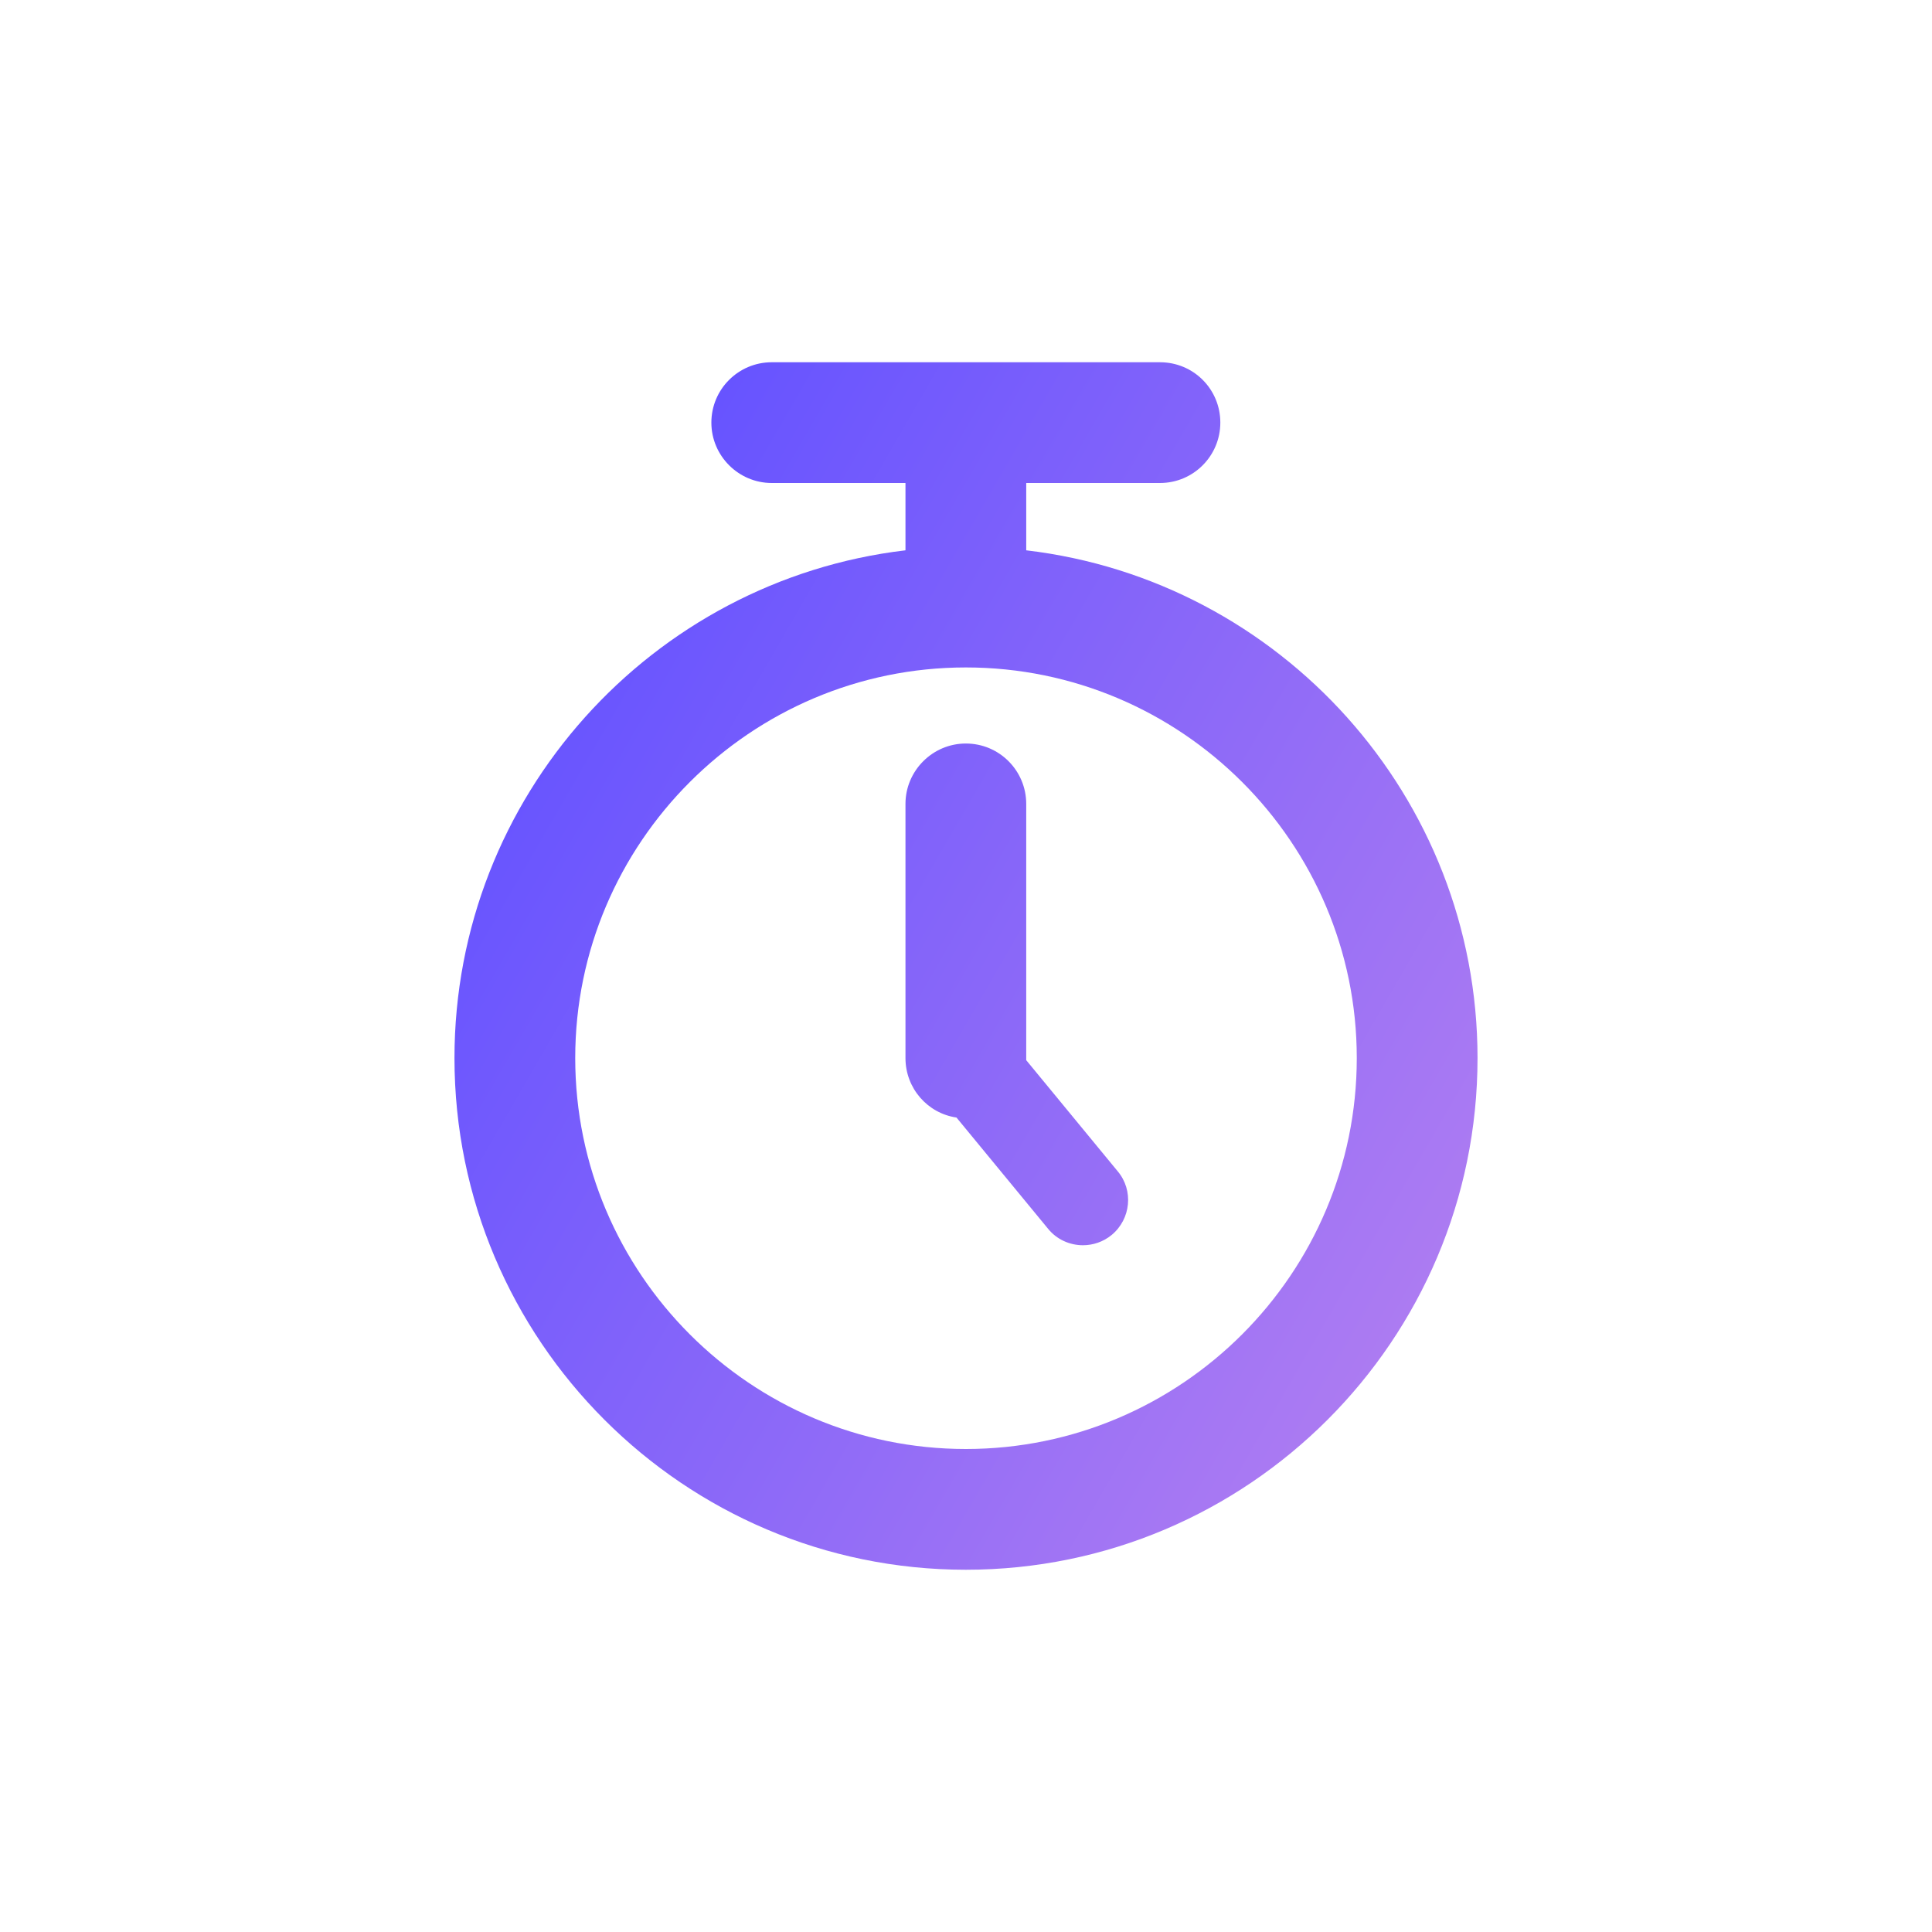
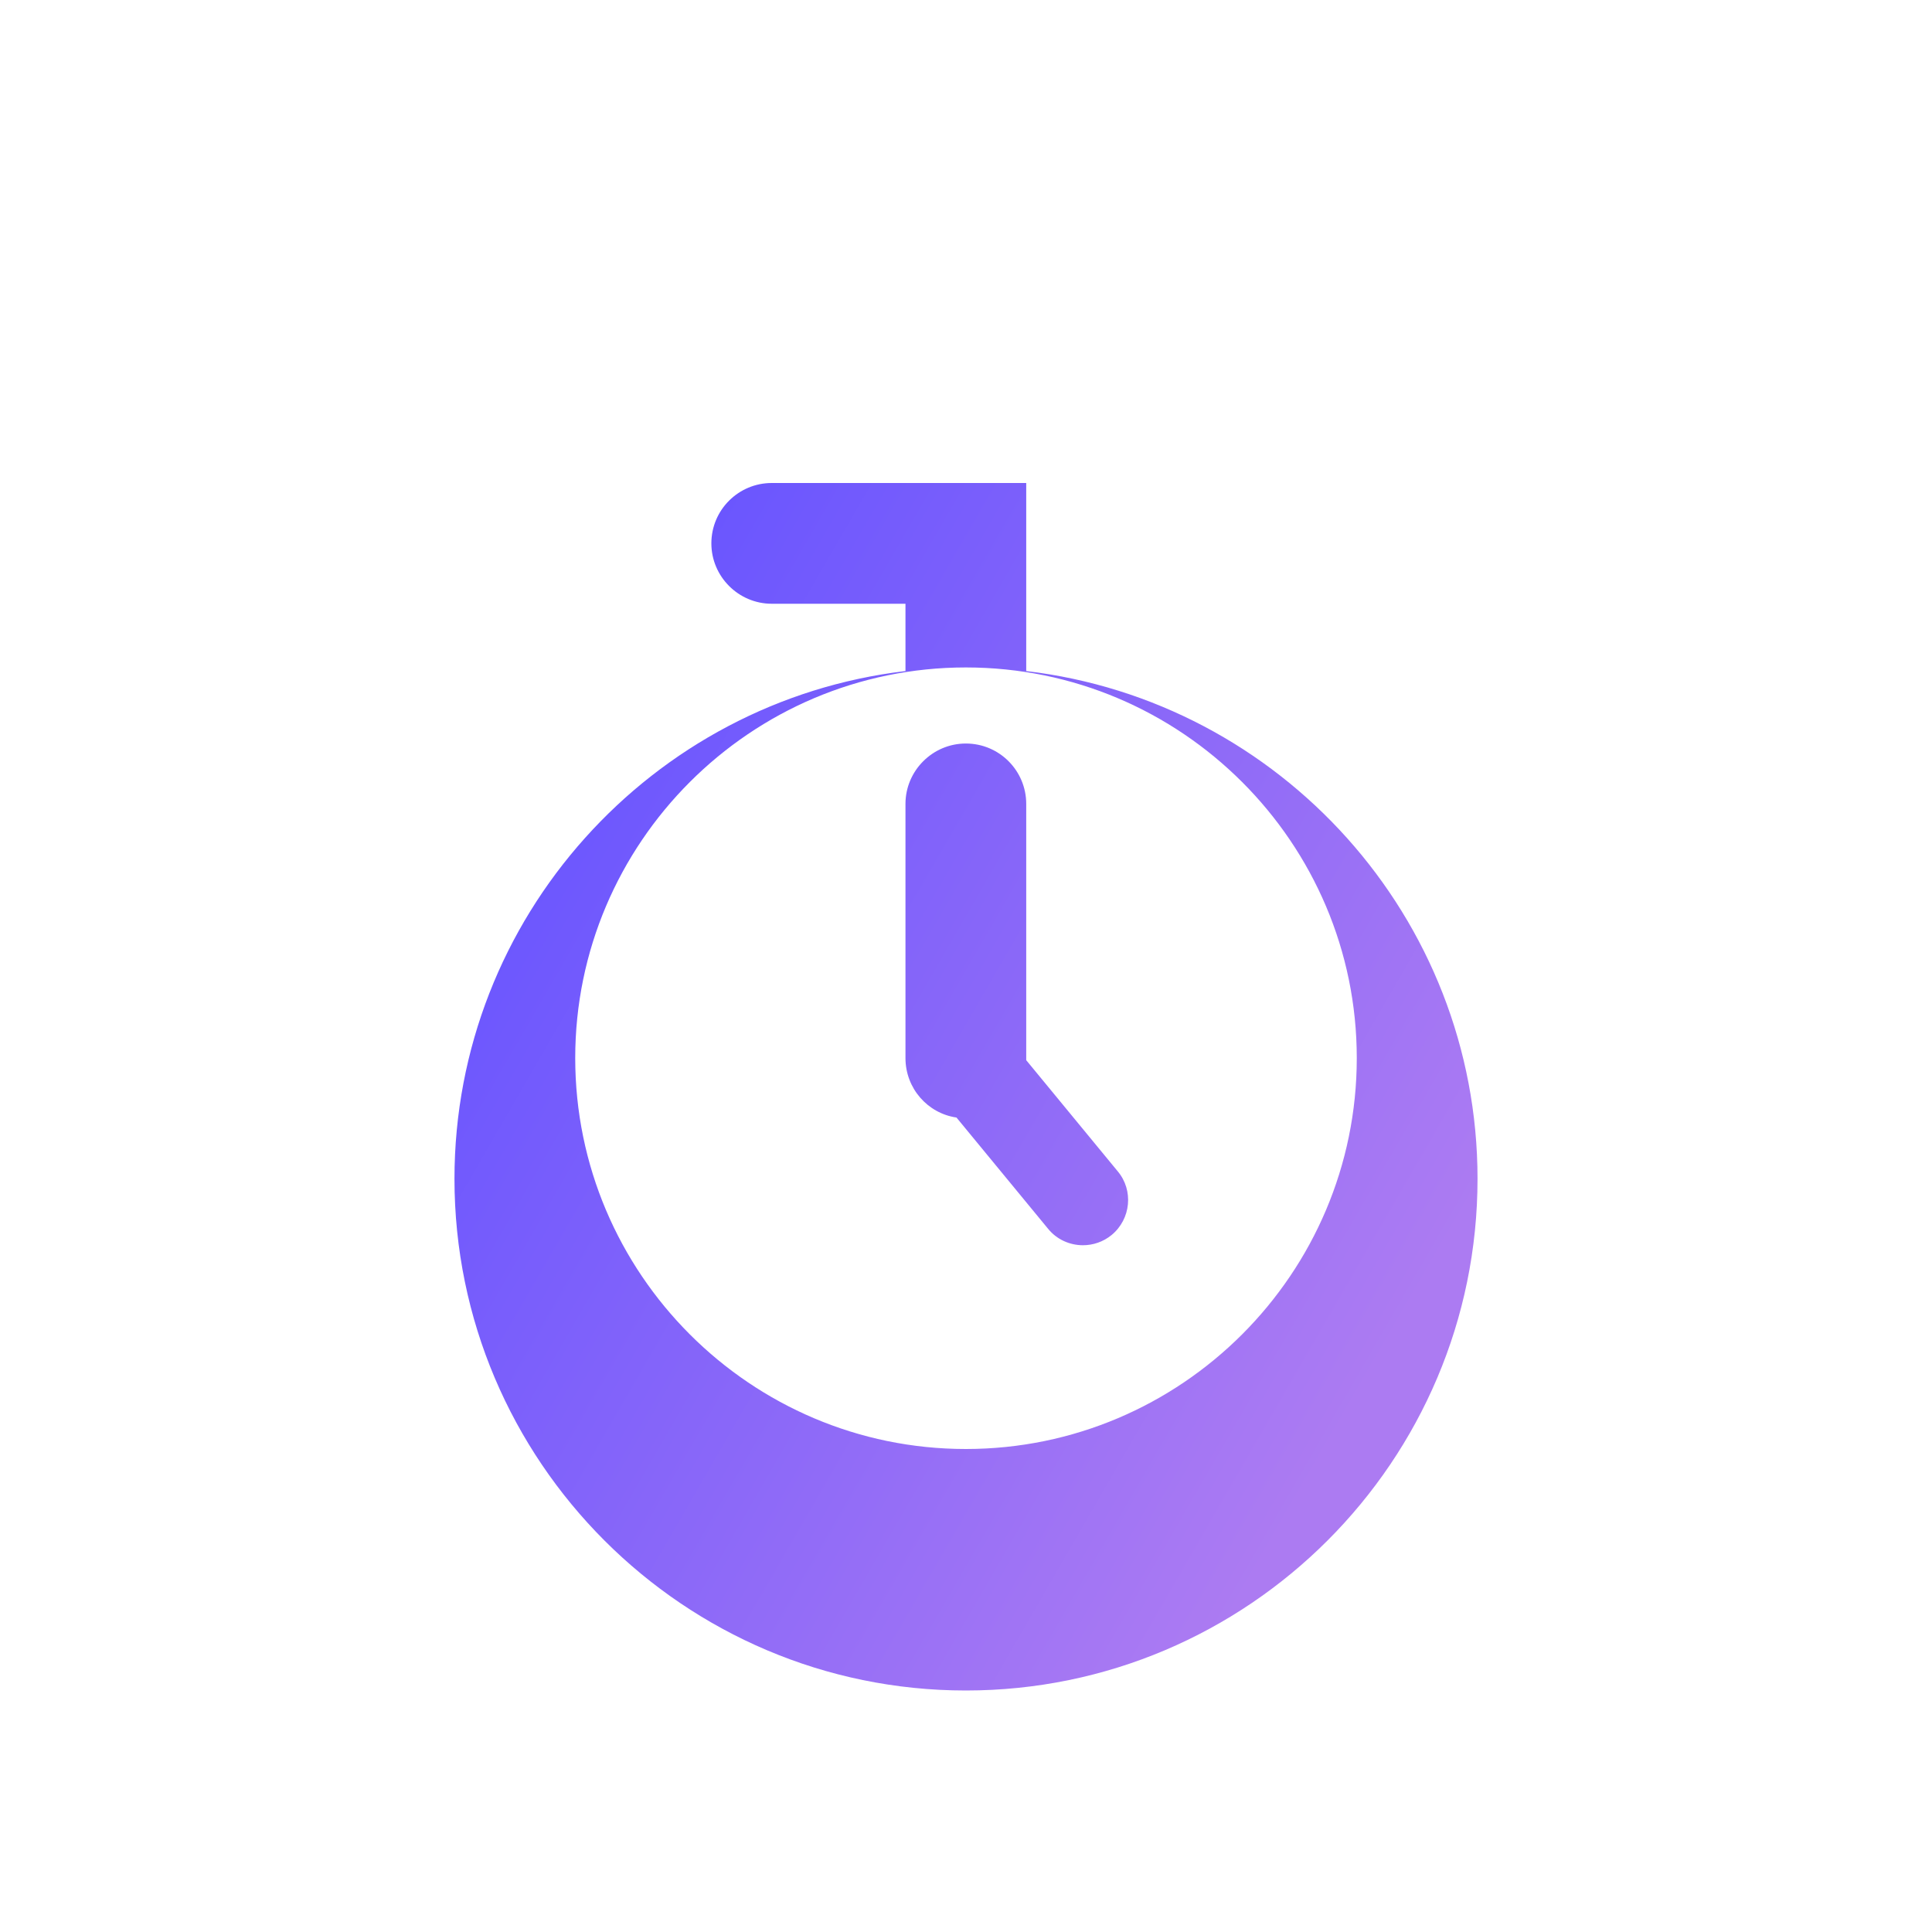
<svg xmlns="http://www.w3.org/2000/svg" id="Layer_1" data-name="Layer 1" width="64" height="64" viewBox="0 0 64 64">
  <defs>
    <linearGradient id="linear-gradient" x1="17.951" y1="23.187" x2="48.298" y2="40.708" gradientUnits="userSpaceOnUse">
      <stop offset=".001" stop-color="#6754ff" />
      <stop offset="1" stop-color="#ac7bf2" />
    </linearGradient>
  </defs>
-   <path d="M33.995,18.23v-2.23h4.43c1.11,0,2-.9,2-2,0-1.11-.89-2-2-2h-12.86c-1.1,0-2,.89-2,2,0,1.1.9,2,2,2h4.43v2.23c-8.4.99-14.94,8.16-14.94,16.82,0,9.35,7.6,16.95,16.94,16.95,9.35,0,16.95-7.6,16.95-16.95,0-8.66-6.54-15.83-14.95-16.82ZM31.995,48c-7.13,0-12.94-5.81-12.94-12.95,0-7.13,5.81-12.94,12.94-12.94,7.14,0,12.95,5.81,12.95,12.94,0,7.14-5.81,12.95-12.95,12.95ZM36.825,40.91c-.28.23-.62.34-.95.34-.44,0-.87-.19-1.16-.55l-3.03-3.68c-.96-.14-1.69-.97-1.69-1.97v-8.42c0-1.1.9-2,2-2,1.11,0,2,.9,2,2v8.49l3.03,3.68c.53.63.44,1.58-.2,2.11Z" fill="url(#linear-gradient)" />
+   <path d="M33.995,18.23v-2.23h4.43h-12.86c-1.1,0-2,.89-2,2,0,1.1.9,2,2,2h4.43v2.23c-8.4.99-14.94,8.16-14.94,16.82,0,9.35,7.6,16.95,16.94,16.95,9.35,0,16.95-7.6,16.95-16.95,0-8.66-6.54-15.83-14.95-16.82ZM31.995,48c-7.13,0-12.94-5.81-12.94-12.95,0-7.13,5.81-12.94,12.94-12.94,7.14,0,12.95,5.81,12.95,12.94,0,7.14-5.81,12.95-12.95,12.95ZM36.825,40.91c-.28.23-.62.34-.95.34-.44,0-.87-.19-1.16-.55l-3.03-3.68c-.96-.14-1.69-.97-1.69-1.97v-8.42c0-1.1.9-2,2-2,1.11,0,2,.9,2,2v8.49l3.03,3.68c.53.63.44,1.58-.2,2.11Z" fill="url(#linear-gradient)" />
</svg>